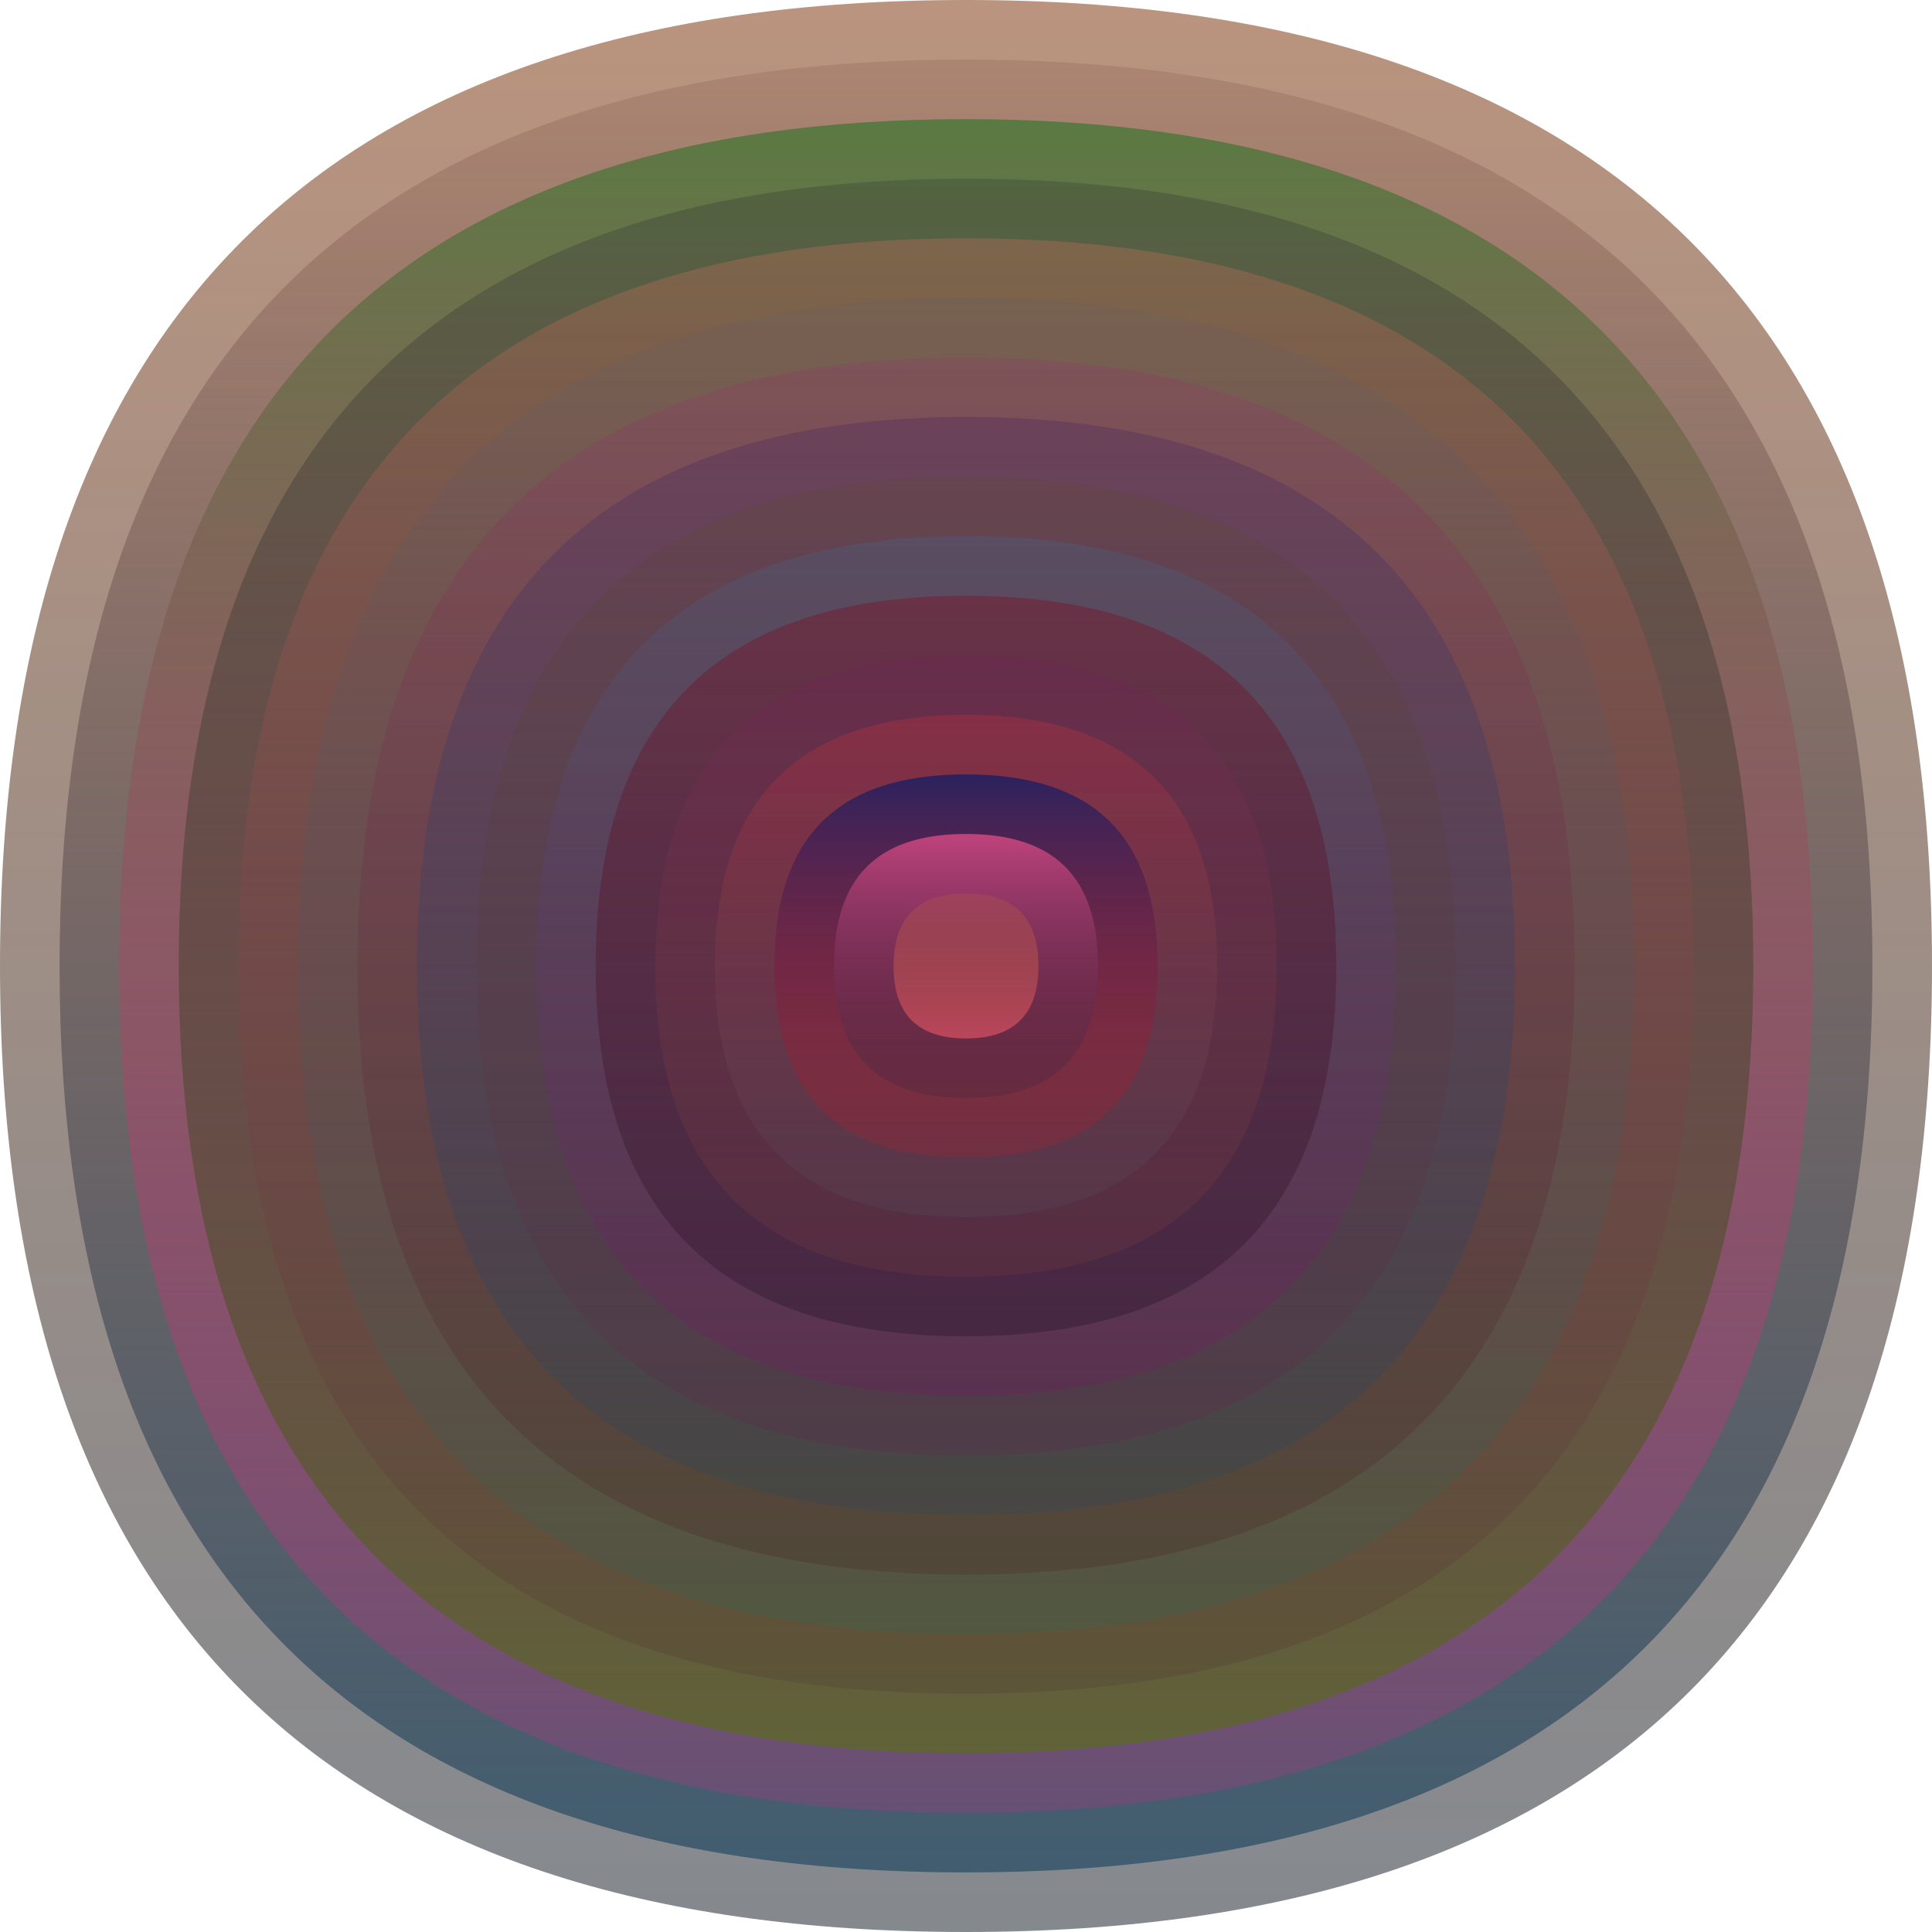
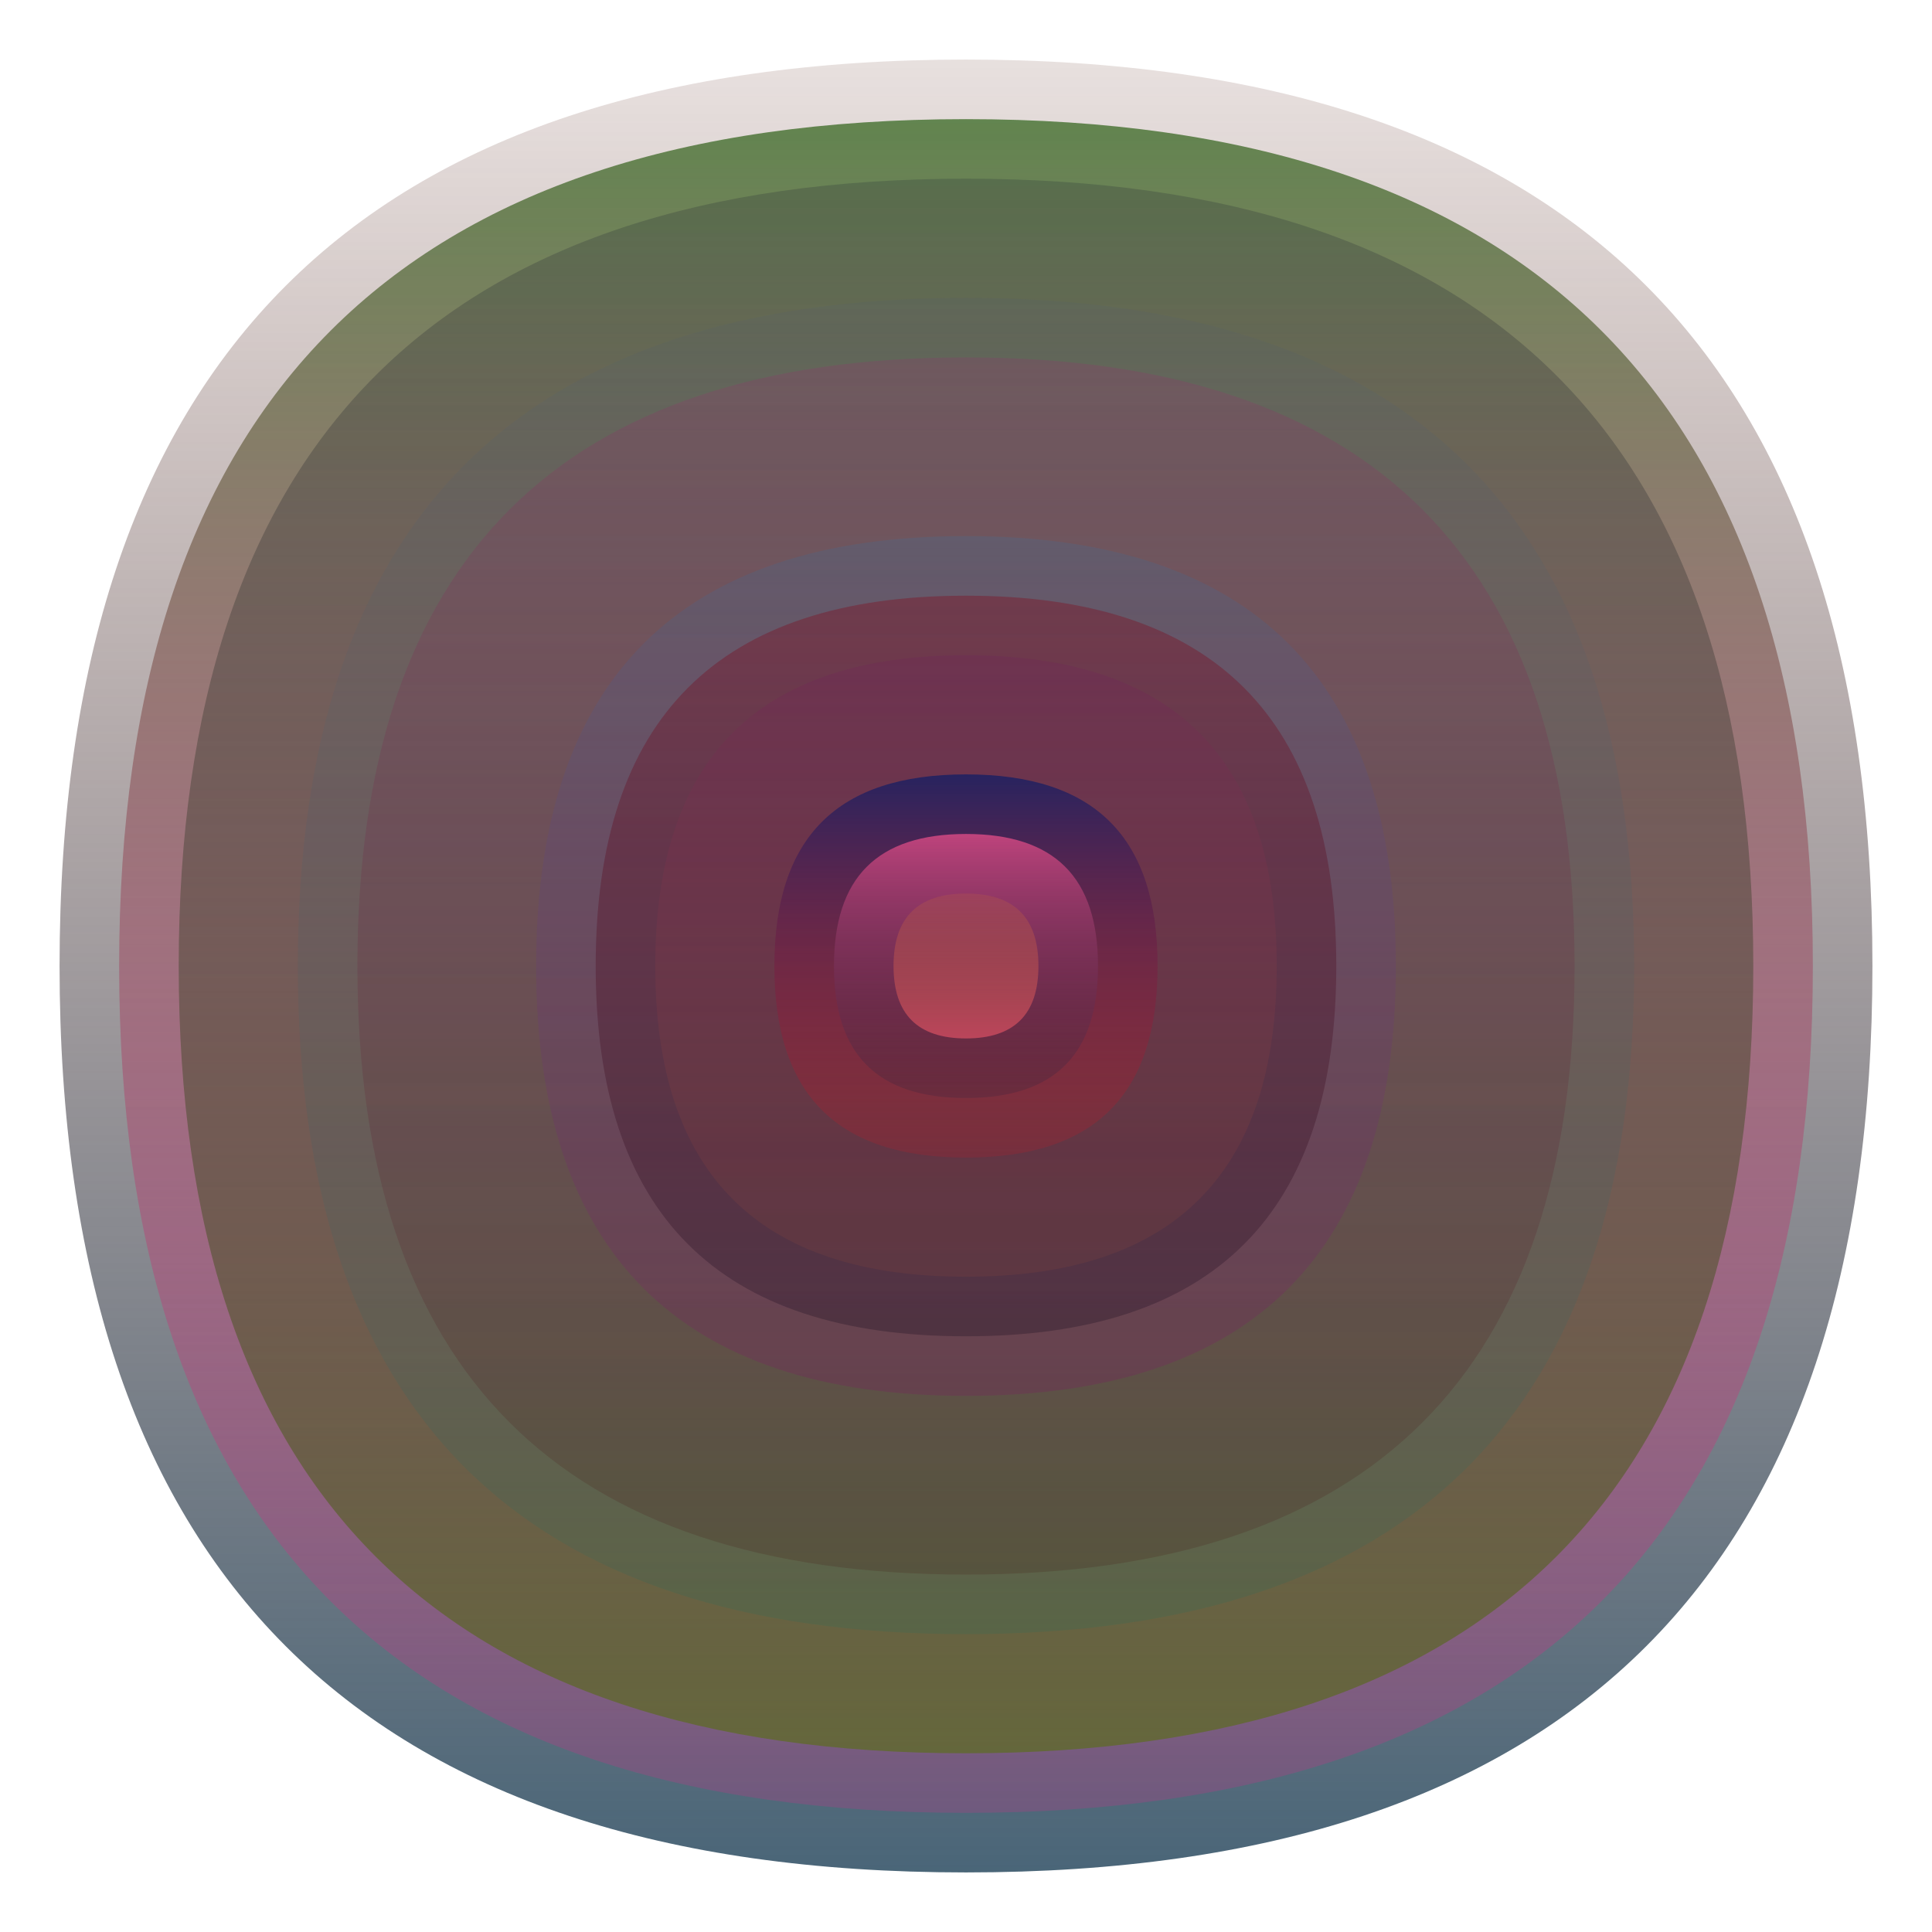
<svg xmlns="http://www.w3.org/2000/svg" width="1200" height="1200" viewBox="0 0 1200 1200">
  <defs>
    <linearGradient id="p0" x2="0" y2="1">
      <stop stop-color="rgba(130,60,20,0.55)" offset="0" />
      <stop stop-color="rgba(0,10,20,0.48)" offset="1" />
    </linearGradient>
    <linearGradient id="p1" x2="0" y2="1">
      <stop stop-color="rgba(100,50,40,0.152)" offset="0" />
      <stop stop-color="rgba(60,90,110,0.93)" offset="1" />
    </linearGradient>
    <linearGradient id="p2" x2="0" y2="1">
      <stop stop-color="rgba(80,120,60,0.88)" offset="0" />
      <stop stop-color="rgba(240,30,140,0.197)" offset="1" />
    </linearGradient>
    <linearGradient id="p3" x2="0" y2="1">
      <stop stop-color="rgba(10,10,40,0.175)" offset="0" />
      <stop stop-color="rgba(90,110,20,0.63)" offset="1" />
    </linearGradient>
    <linearGradient id="p4" x2="0" y2="1">
      <stop stop-color="rgba(250,120,100,0.234)" offset="0" />
      <stop stop-color="rgba(60,0,40,0.111)" offset="1" />
    </linearGradient>
    <linearGradient id="p5" x2="0" y2="1">
      <stop stop-color="rgba(70,90,130,0.102)" offset="0" />
      <stop stop-color="rgba(20,110,100,0.162)" offset="1" />
    </linearGradient>
    <linearGradient id="p6" x2="0" y2="1">
      <stop stop-color="rgba(150,50,110,0.243)" offset="0" />
      <stop stop-color="rgba(60,0,0,0.148)" offset="1" />
    </linearGradient>
    <linearGradient id="p7" x2="0" y2="1">
      <stop stop-color="rgba(100,60,90,0.7)" offset="0" />
      <stop stop-color="rgba(30,70,100,0.224)" offset="1" />
    </linearGradient>
    <linearGradient id="p8" x2="0" y2="1">
      <stop stop-color="rgba(70,80,0,0.107)" offset="0" />
      <stop stop-color="rgba(110,20,80,0.177)" offset="1" />
    </linearGradient>
    <linearGradient id="p9" x2="0" y2="1">
      <stop stop-color="rgba(60,110,150,0.245)" offset="0" />
      <stop stop-color="rgba(140,0,110,0.182)" offset="1" />
    </linearGradient>
    <linearGradient id="p10" x2="0" y2="1">
      <stop stop-color="rgba(130,10,30,0.38)" offset="0" />
      <stop stop-color="rgba(20,10,30,0.28)" offset="1" />
    </linearGradient>
    <linearGradient id="p11" x2="0" y2="1">
      <stop stop-color="rgba(110,30,90,0.252)" offset="0" />
      <stop stop-color="rgba(190,90,50,0.103)" offset="1" />
    </linearGradient>
    <linearGradient id="p12" x2="0" y2="1">
      <stop stop-color="rgba(250,50,50,0.207)" offset="0" />
      <stop stop-color="rgba(70,110,120,0.124)" offset="1" />
    </linearGradient>
    <linearGradient id="p13" x2="0" y2="1">
      <stop stop-color="rgba(20,30,100,0.78)" offset="0" />
      <stop stop-color="rgba(220,20,30,0.164)" offset="1" />
    </linearGradient>
    <linearGradient id="p14" x2="0" y2="1">
      <stop stop-color="rgba(240,80,140,0.71)" offset="0" />
      <stop stop-color="rgba(10,30,60,0.16)" offset="1" />
    </linearGradient>
    <linearGradient id="p15" x2="0" y2="1">
      <stop stop-color="rgba(190,100,60,0.222)" offset="0" />
      <stop stop-color="rgba(220,80,100,0.71)" offset="1" />
    </linearGradient>
  </defs>
-   <path fill="url(&quot;#p0&quot;)" d="M0,600 C0,200 200,0 600,0 S1200,200 1200,600 1000,1200 600,1200 0,1000 0,600 " />
  <svg x="0" y="0">
    <g>
      <animateTransform attributeName="transform" type="rotate" from="0 600 600" to="360 600 600" dur="58s" repeatCount="indefinite" />
      <path fill="url(&quot;#p1&quot;)" d="M37,600 C37,224 224,37 600,37 S1163,224 1163,600 976,1163 600,1163 37,976 37,600 " />
      <svg x="37" y="37">
        <g>
          <animateTransform attributeName="transform" type="rotate" from="0 563 563" to="360 563 563" dur="51s" repeatCount="indefinite" />
          <path fill="url(&quot;#p2&quot;)" d="M37,563 C37,212 212,37 563,37 S1089,212 1089,563 914,1089 563,1089 37,914 37,563 " />
          <svg x="37" y="37">
            <g>
              <animateTransform attributeName="transform" type="rotate" from="0 526 526" to="360 526 526" dur="62s" repeatCount="indefinite" />
              <path fill="url(&quot;#p3&quot;)" d="M37,526 C37,200 200,37 526,37 S1015,200 1015,526 852,1015 526,1015 37,852 37,526 " />
              <svg x="37" y="37">
                <g>
                  <animateTransform attributeName="transform" type="rotate" from="0 489 489" to="360 489 489" dur="13s" repeatCount="indefinite" />
-                   <path fill="url(&quot;#p4&quot;)" d="M37,489 C37,187 187,37 489,37 S941,187 941,489 791,941 489,941 37,791 37,489 " />
                  <svg x="37" y="37">
                    <g>
                      <animateTransform attributeName="transform" type="rotate" from="0 452 452" to="-360 452 452" dur="57s" repeatCount="indefinite" />
                      <path fill="url(&quot;#p5&quot;)" d="M37,452 C37,175 175,37 452,37 S867,175 867,452 729,867 452,867 37,729 37,452 " />
                      <svg x="37" y="37">
                        <g>
                          <animateTransform attributeName="transform" type="rotate" from="0 415 415" to="-360 415 415" dur="63s" repeatCount="indefinite" />
                          <path fill="url(&quot;#p6&quot;)" d="M37,415 C37,163 163,37 415,37 S793,163 793,415 667,793 415,793 37,667 37,415 " />
                          <svg x="37" y="37">
                            <g>
                              <animateTransform attributeName="transform" type="rotate" from="0 378 378" to="-360 378 378" dur="28s" repeatCount="indefinite" />
-                               <path fill="url(&quot;#p7&quot;)" d="M37,378 C37,150 150,37 378,37 S719,150 719,378 606,719 378,719 37,606 37,378 " />
                              <svg x="37" y="37">
                                <g>
                                  <animateTransform attributeName="transform" type="rotate" from="0 341 341" to="-360 341 341" dur="8s" repeatCount="indefinite" />
-                                   <path fill="url(&quot;#p8&quot;)" d="M37,341 C37,138 138,37 341,37 S645,138 645,341 544,645 341,645 37,544 37,341 " />
                                  <svg x="37" y="37">
                                    <g>
                                      <animateTransform attributeName="transform" type="rotate" from="0 304 304" to="-360 304 304" dur="13s" repeatCount="indefinite" />
                                      <path fill="url(&quot;#p9&quot;)" d="M37,304 C37,126 126,37 304,37 S571,126 571,304 482,571 304,571 37,482 37,304 " />
                                      <svg x="37" y="37">
                                        <g>
                                          <animateTransform attributeName="transform" type="rotate" from="0 267 267" to="360 267 267" dur="59s" repeatCount="indefinite" />
                                          <path fill="url(&quot;#p10&quot;)" d="M37,267 C37,113 113,37 267,37 S497,113 497,267 421,497 267,497 37,421 37,267 " />
                                          <svg x="37" y="37">
                                            <g>
                                              <animateTransform attributeName="transform" type="rotate" from="0 230 230" to="-360 230 230" dur="33s" repeatCount="indefinite" />
                                              <path fill="url(&quot;#p11&quot;)" d="M37,230 C37,101 101,37 230,37 S423,101 423,230 359,423 230,423 37,359 37,230 " />
                                              <svg x="37" y="37">
                                                <g>
                                                  <animateTransform attributeName="transform" type="rotate" from="0 193 193" to="360 193 193" dur="35s" repeatCount="indefinite" />
-                                                   <path fill="url(&quot;#p12&quot;)" d="M37,193 C37,89 89,37 193,37 S349,89 349,193 297,349 193,349 37,297 37,193 " />
                                                  <svg x="37" y="37">
                                                    <g>
                                                      <animateTransform attributeName="transform" type="rotate" from="0 156 156" to="-360 156 156" dur="31s" repeatCount="indefinite" />
                                                      <path fill="url(&quot;#p13&quot;)" d="M37,156 C37,76 76,37 156,37 S275,76 275,156 236,275 156,275 37,236 37,156 " />
                                                      <svg x="37" y="37">
                                                        <g>
                                                          <animateTransform attributeName="transform" type="rotate" from="0 119 119" to="-360 119 119" dur="40s" repeatCount="indefinite" />
                                                          <path fill="url(&quot;#p14&quot;)" d="M37,119 C37,64 64,37 119,37 S201,64 201,119 174,201 119,201 37,174 37,119 " />
                                                          <svg x="37" y="37">
                                                            <g>
                                                              <animateTransform attributeName="transform" type="rotate" from="0 82 82" to="360 82 82" dur="13s" repeatCount="indefinite" />
                                                              <path fill="url(&quot;#p15&quot;)" d="M37,82 C37,52 52,37 82,37 S127,52 127,82 112,127 82,127 37,112 37,82 " />
                                                              <svg x="37" y="37">
                                                                <g>
                                                                  <animateTransform attributeName="transform" type="rotate" from="0 45 45" to="360 45 45" dur="70s" repeatCount="indefinite" />
                                                                </g>
                                                              </svg>
                                                            </g>
                                                          </svg>
                                                        </g>
                                                      </svg>
                                                    </g>
                                                  </svg>
                                                </g>
                                              </svg>
                                            </g>
                                          </svg>
                                        </g>
                                      </svg>
                                    </g>
                                  </svg>
                                </g>
                              </svg>
                            </g>
                          </svg>
                        </g>
                      </svg>
                    </g>
                  </svg>
                </g>
              </svg>
            </g>
          </svg>
        </g>
      </svg>
    </g>
  </svg>
</svg>